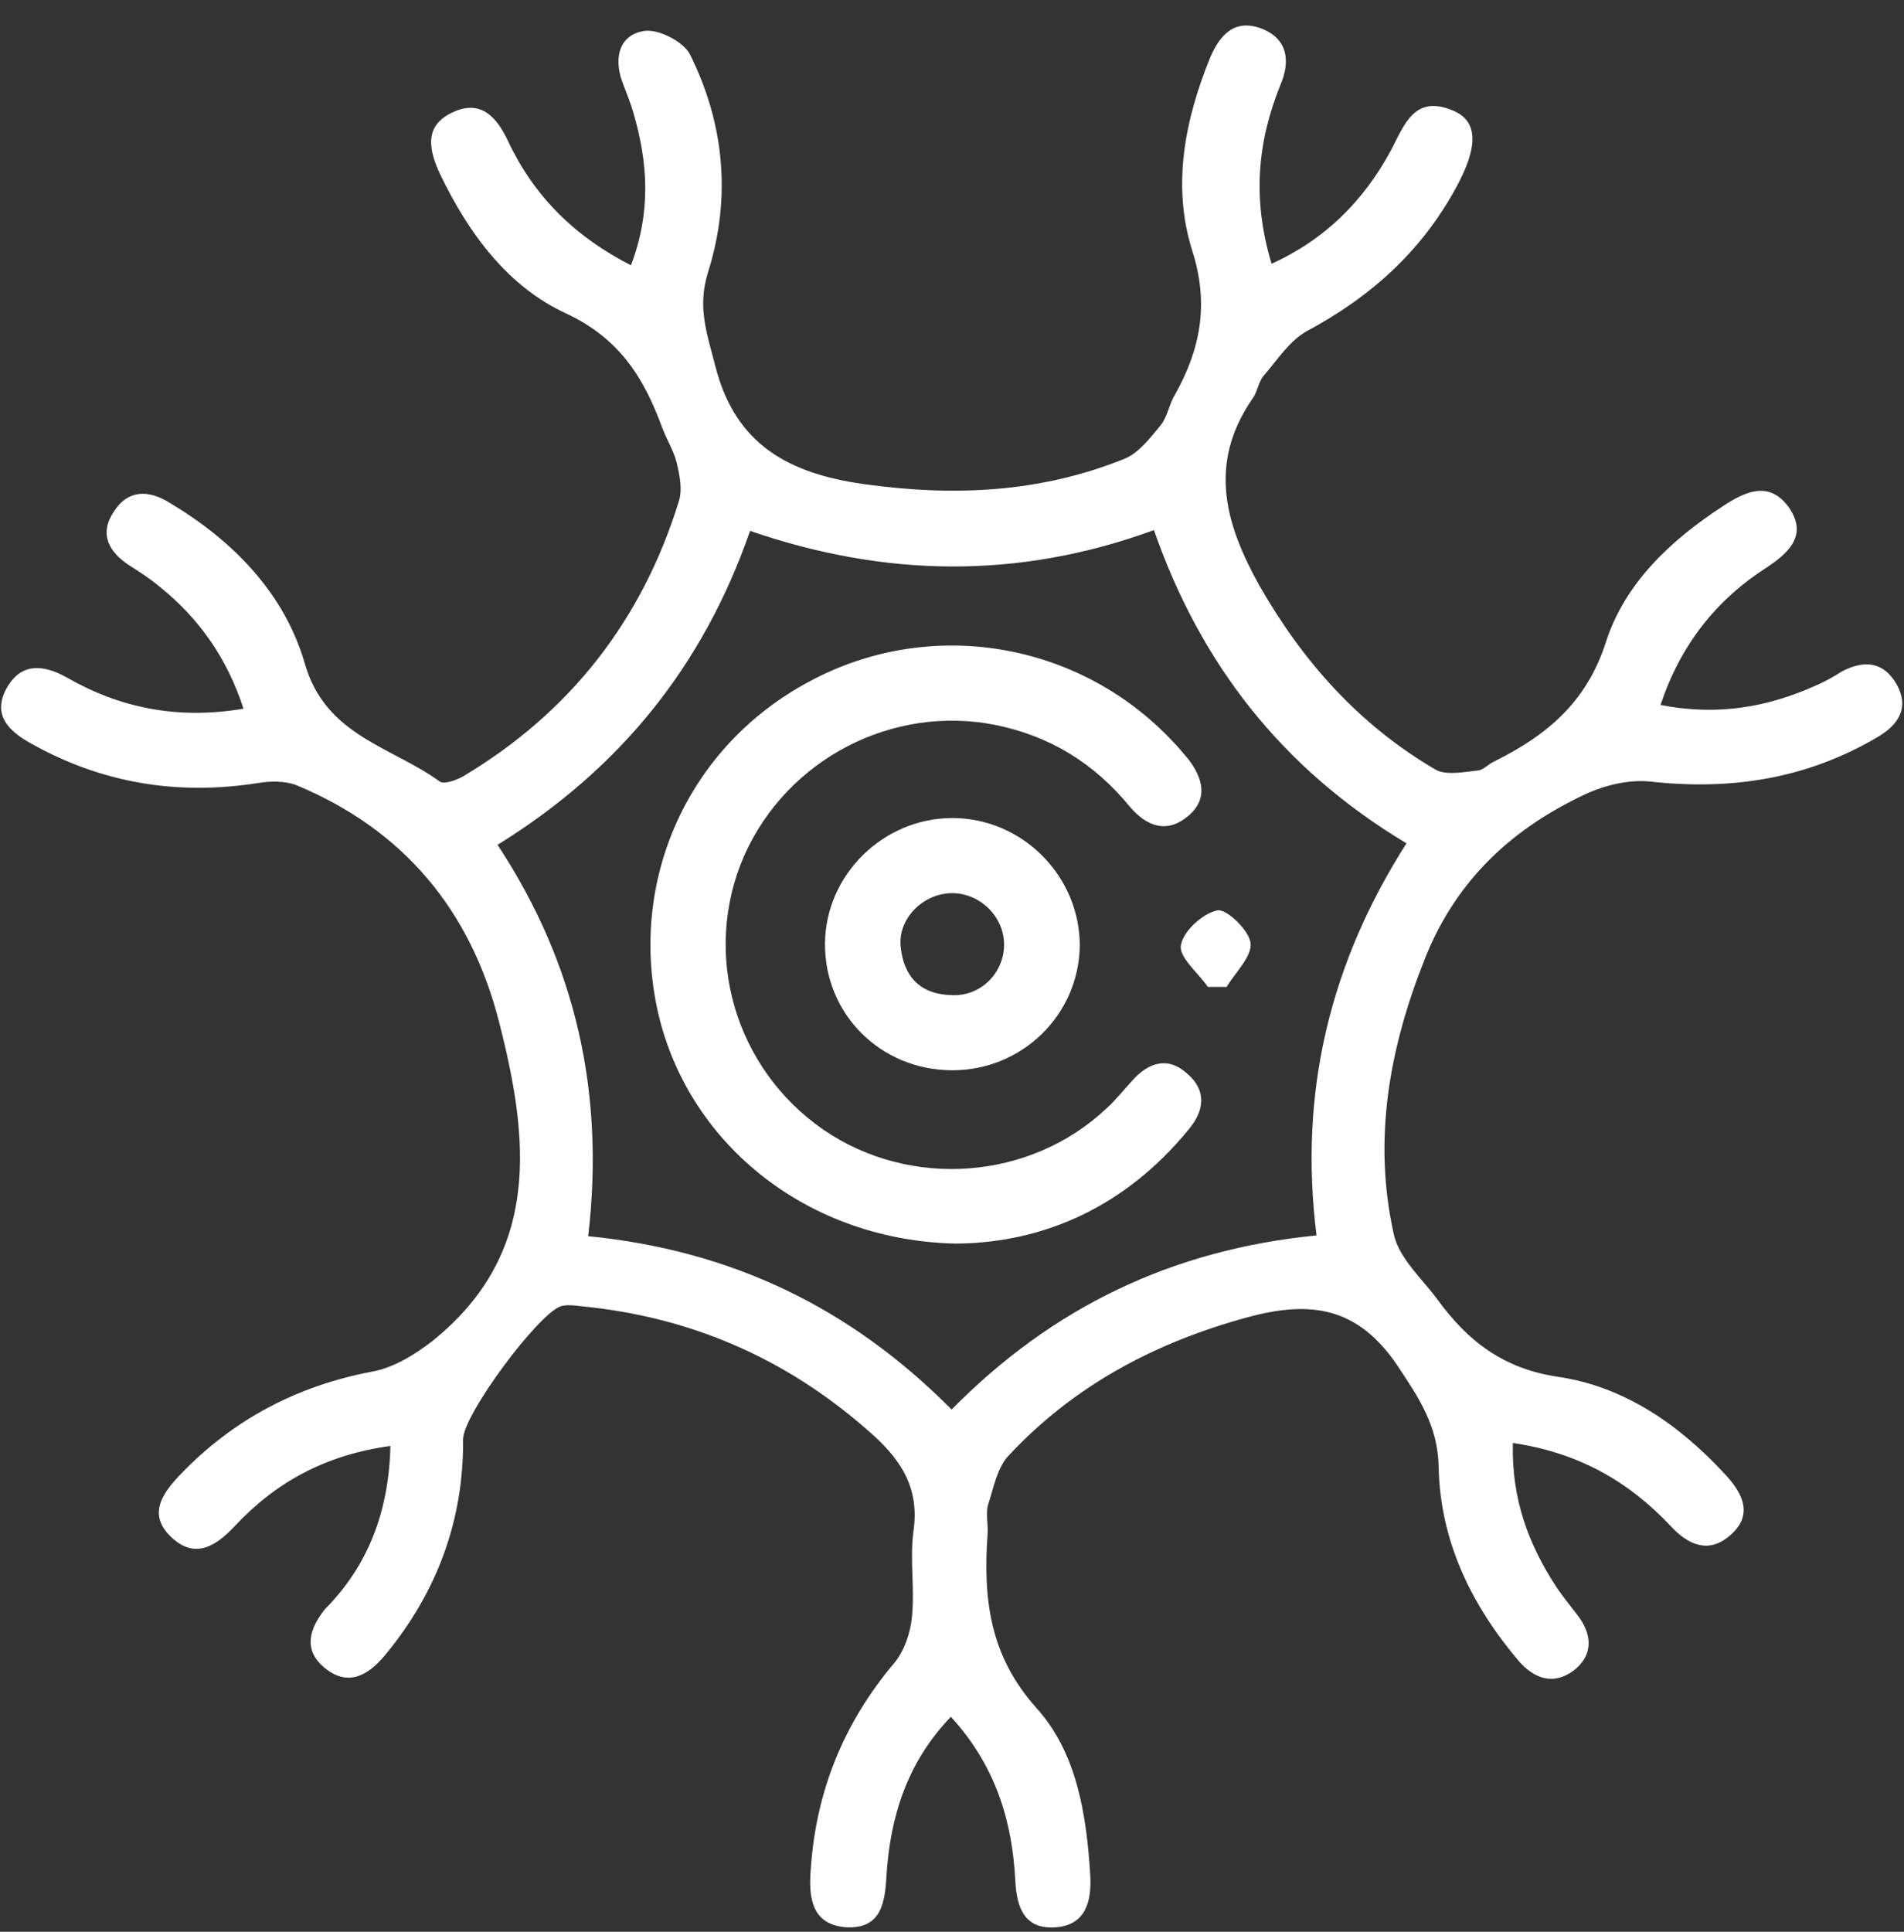
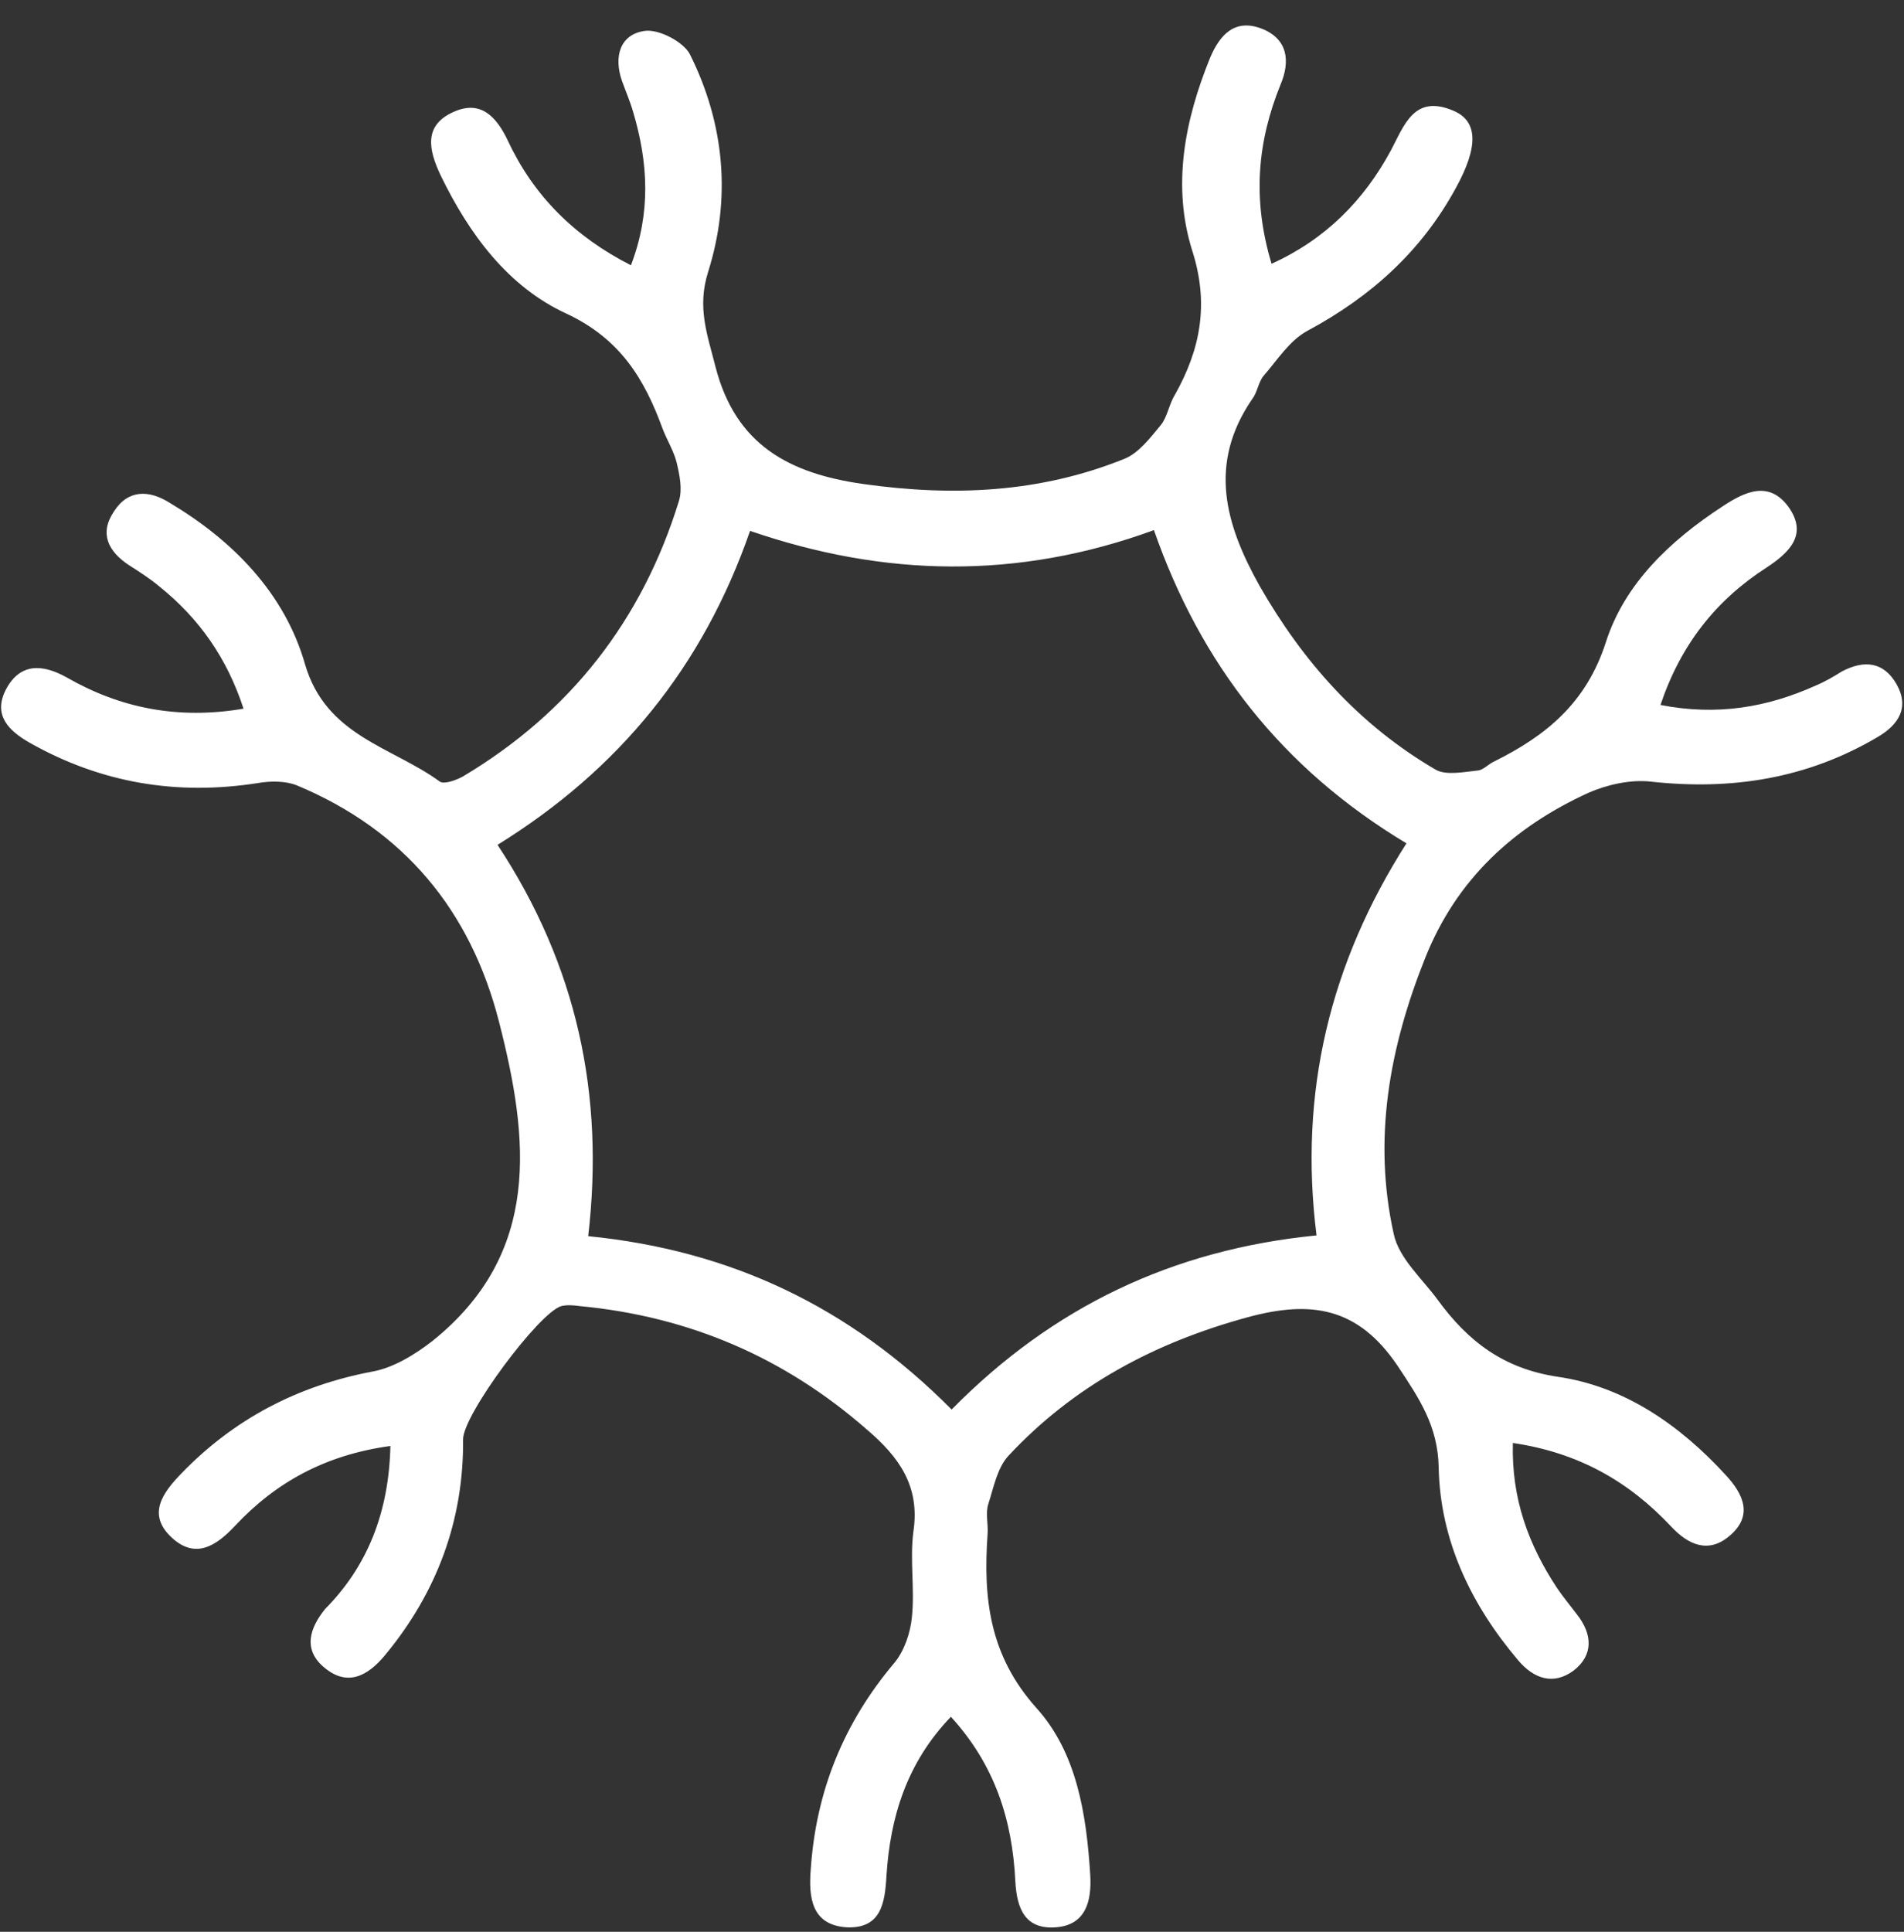
<svg xmlns="http://www.w3.org/2000/svg" width="70" height="71" viewBox="0 0 70 71" fill="none">
  <rect x="0" y="0" width="70" height="71" fill="#333333" stroke="none" />
  <path d="M14.353 53.145C11.956 53.473 10.138 54.484 8.65 56.07C7.961 56.809 7.19 57.328 6.309 56.508C5.399 55.66 5.978 54.867 6.667 54.156C8.595 52.16 10.937 50.93 13.691 50.41C14.463 50.273 15.262 49.781 15.895 49.289C19.917 46.062 19.449 41.852 18.347 37.559C17.3 33.457 14.848 30.504 10.909 28.863C10.496 28.699 9.945 28.699 9.477 28.781C6.501 29.246 3.719 28.781 1.102 27.305C0.331 26.867 -0.275 26.293 0.22 25.336C0.744 24.352 1.57 24.406 2.452 24.898C4.408 26.02 6.529 26.457 8.953 26.047C8.347 24.188 7.328 22.738 5.868 21.562C5.51 21.262 5.124 21.016 4.738 20.77C3.995 20.277 3.636 19.621 4.187 18.801C4.711 17.98 5.482 18.008 6.226 18.473C8.568 19.867 10.468 21.809 11.212 24.406C11.983 27.059 14.408 27.441 16.171 28.727C16.336 28.836 16.777 28.672 17.025 28.535C20.964 26.184 23.609 22.793 24.959 18.418C25.096 17.98 24.986 17.461 24.876 16.996C24.766 16.559 24.518 16.176 24.353 15.738C23.692 13.934 22.81 12.457 20.826 11.527C18.678 10.543 17.245 8.602 16.198 6.441C15.758 5.512 15.565 4.609 16.667 4.117C17.686 3.652 18.265 4.309 18.678 5.184C19.614 7.18 21.102 8.684 23.196 9.75C23.939 7.809 23.829 5.977 23.278 4.117C23.168 3.734 23.003 3.352 22.865 2.969C22.562 2.094 22.782 1.273 23.692 1.137C24.215 1.055 25.151 1.547 25.372 2.012C26.639 4.555 26.887 7.289 26.033 9.996C25.62 11.309 26.006 12.293 26.309 13.496C27.052 16.367 29.036 17.406 31.736 17.789C35.041 18.254 38.237 18.117 41.35 16.859C41.873 16.641 42.286 16.094 42.672 15.629C42.92 15.328 42.975 14.863 43.196 14.508C44.132 12.84 44.463 11.172 43.829 9.203C43.085 6.824 43.554 4.418 44.49 2.121C44.849 1.273 45.4 0.672 46.391 1.055C47.355 1.437 47.438 2.258 47.08 3.105C46.226 5.211 46.033 7.316 46.749 9.695C48.733 8.793 50.138 7.371 51.13 5.539C51.625 4.609 51.983 3.461 53.416 4.062C54.353 4.445 54.353 5.402 53.526 6.906C52.259 9.23 50.413 10.898 48.072 12.156C47.41 12.512 46.97 13.223 46.446 13.824C46.254 14.07 46.226 14.426 46.033 14.672C44.408 17.051 45.041 19.266 46.309 21.535C47.906 24.324 49.972 26.648 52.782 28.289C53.168 28.508 53.829 28.371 54.353 28.316C54.545 28.289 54.738 28.07 54.931 27.988C56.859 27.031 58.32 25.828 59.036 23.613C59.724 21.453 61.405 19.867 63.333 18.609C64.16 18.062 65.041 17.652 65.758 18.637C66.474 19.648 65.785 20.305 64.959 20.852C63.085 22.055 61.791 23.695 61.047 25.91C63.141 26.32 64.986 25.992 66.749 25.199C67.08 25.062 67.41 24.871 67.713 24.68C68.54 24.242 69.256 24.324 69.725 25.145C70.22 26.02 69.78 26.648 69.036 27.086C66.446 28.617 63.664 29.055 60.689 28.727C59.945 28.645 59.091 28.836 58.402 29.137C55.647 30.395 53.554 32.309 52.397 35.207C51.074 38.516 50.468 41.879 51.24 45.352C51.432 46.254 52.286 46.992 52.865 47.785C53.967 49.289 55.262 50.301 57.273 50.602C59.724 50.957 61.763 52.379 63.444 54.211C64.105 54.922 64.463 55.715 63.581 56.453C62.81 57.109 62.066 56.781 61.432 56.098C59.89 54.457 58.044 53.391 55.62 53.035C55.565 55.086 56.198 56.781 57.245 58.367C57.466 58.695 57.741 59.023 57.989 59.352C58.54 60.062 58.595 60.828 57.851 61.402C57.108 61.949 56.391 61.703 55.813 61.02C54.077 58.969 52.948 56.617 52.893 53.938C52.865 52.406 52.176 51.395 51.377 50.191C49.917 48.031 48.182 47.785 45.868 48.414C42.452 49.344 39.477 50.93 37.08 53.5C36.667 53.938 36.529 54.676 36.336 55.277C36.226 55.605 36.336 56.016 36.309 56.371C36.143 58.723 36.364 60.828 38.099 62.77C39.587 64.41 39.945 66.68 40.083 68.922C40.138 69.879 39.917 70.754 38.815 70.836C37.686 70.918 37.383 70.152 37.328 69.141C37.218 66.898 36.584 64.875 34.959 63.098C33.333 64.793 32.727 66.789 32.59 68.949C32.535 69.934 32.397 70.891 31.13 70.836C29.835 70.754 29.724 69.742 29.807 68.703C30 65.832 31.019 63.316 32.893 61.102C33.251 60.664 33.471 60.008 33.526 59.434C33.636 58.395 33.444 57.328 33.581 56.289C33.829 54.621 33.058 53.555 31.873 52.543C28.843 49.891 25.344 48.387 21.322 48.004C21.102 47.977 20.854 47.949 20.634 48.004C19.807 48.25 17.025 51.996 17.025 52.898C17.052 55.879 16.061 58.531 14.16 60.828C13.526 61.594 12.782 62.004 11.928 61.293C11.13 60.637 11.377 59.844 11.956 59.133C13.499 57.574 14.297 55.605 14.353 53.145ZM34.986 51.805C38.705 48.031 43.113 45.926 48.402 45.406C47.741 40.156 48.898 35.398 51.708 30.996C47.108 28.234 44.132 24.379 42.424 19.484C37.41 21.316 32.507 21.207 27.576 19.512C25.84 24.516 22.755 28.289 18.292 31.051C21.212 35.48 22.231 40.238 21.625 45.434C26.86 45.953 31.24 48.031 34.986 51.805Z" fill="white" />
-   <path d="M35.151 45.707C29.752 45.598 25.372 42.125 24.215 37.312C23.058 32.391 25.289 27.414 29.78 25.035C34.215 22.656 39.697 23.586 43.141 27.277C43.333 27.469 43.499 27.688 43.691 27.906C44.215 28.59 44.435 29.355 43.691 29.984C42.92 30.641 42.176 30.395 41.543 29.656C40.248 28.07 38.623 27.059 36.612 26.648C32.81 25.883 28.926 27.906 27.355 31.461C25.785 35.07 27.025 39.281 30.276 41.523C33.471 43.711 37.879 43.383 40.689 40.73C41.019 40.43 41.322 40.047 41.625 39.719C42.231 39.035 42.948 38.816 43.664 39.473C44.38 40.102 44.27 40.84 43.691 41.523C41.405 44.312 38.43 45.68 35.151 45.707Z" fill="white" />
-   <path d="M35.014 39.336C32.369 39.336 30.303 37.258 30.331 34.66C30.358 32.145 32.479 30.066 35.014 30.066C37.603 30.066 39.724 32.227 39.697 34.797C39.642 37.312 37.576 39.336 35.014 39.336ZM36.915 34.715C36.915 33.676 36.005 32.801 34.959 32.828C33.912 32.855 33.003 33.785 33.113 34.797C33.223 35.891 33.829 36.547 34.986 36.574C36.061 36.629 36.915 35.754 36.915 34.715Z" fill="white" />
-   <path d="M44.408 36.273C44.05 35.754 43.333 35.18 43.416 34.742C43.499 34.223 44.215 33.566 44.766 33.457C45.096 33.402 45.923 34.195 45.978 34.66C46.033 35.152 45.427 35.727 45.096 36.273C44.849 36.273 44.628 36.273 44.408 36.273Z" fill="white" />
</svg>